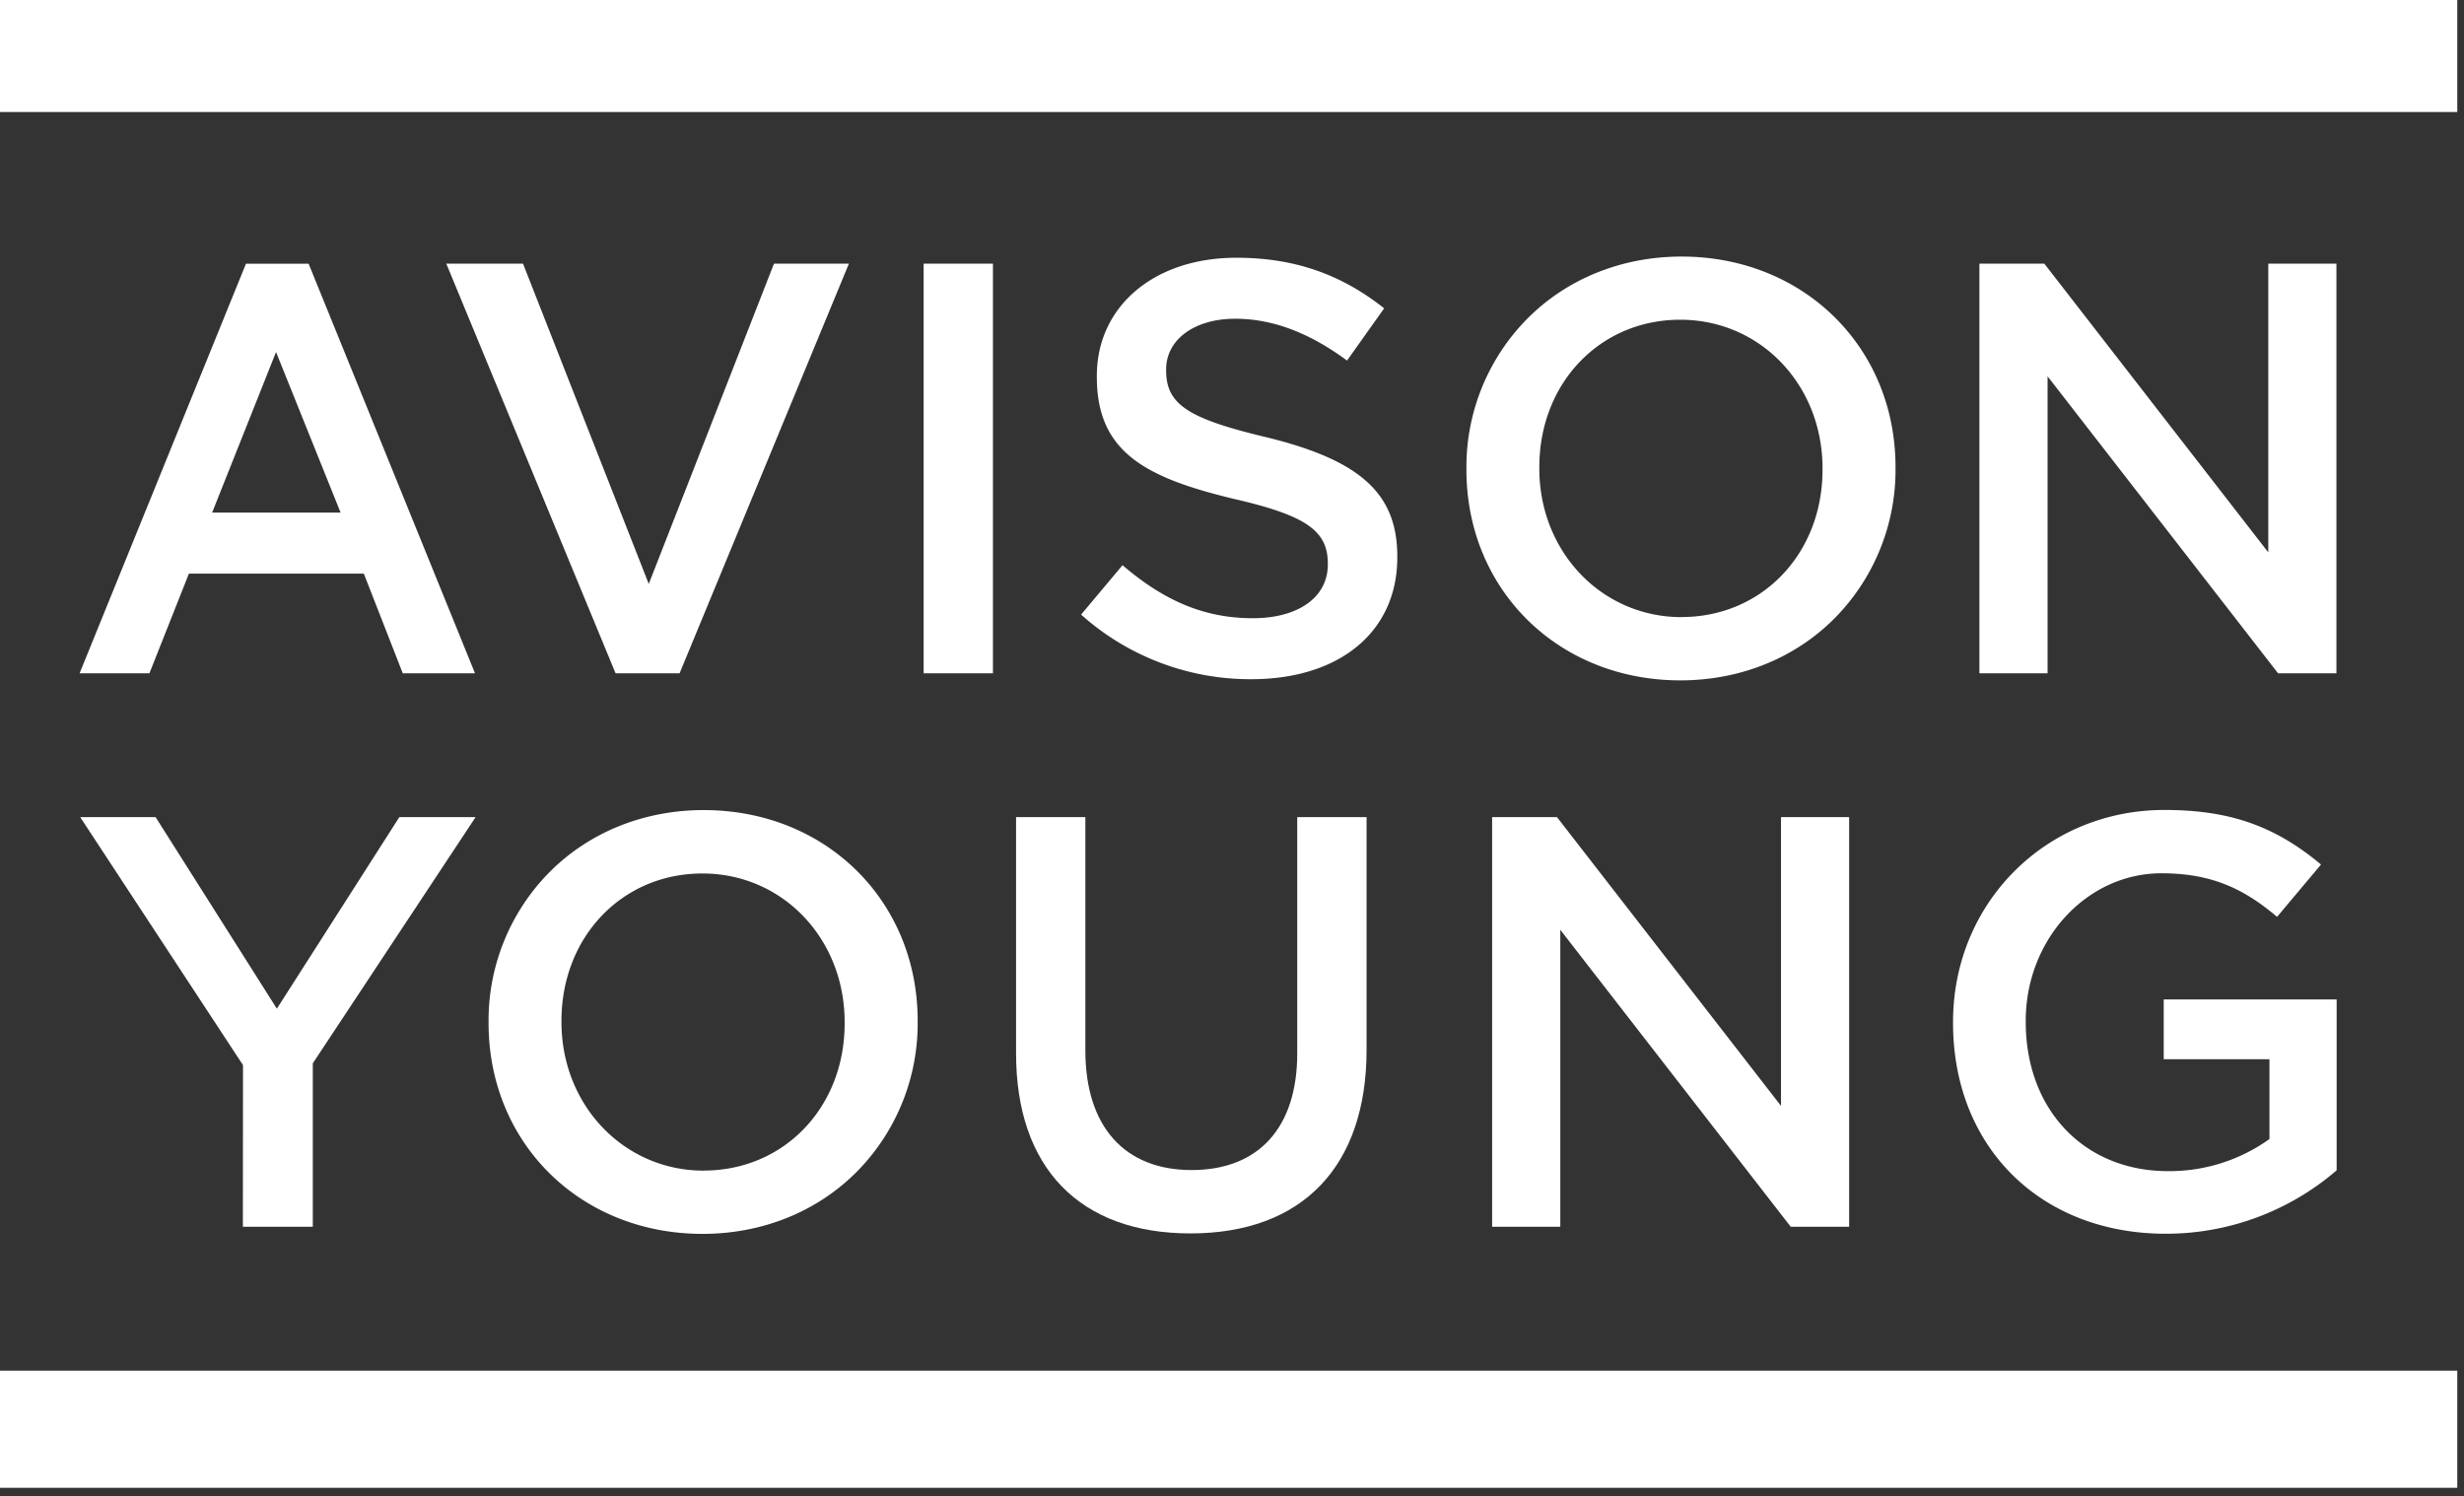
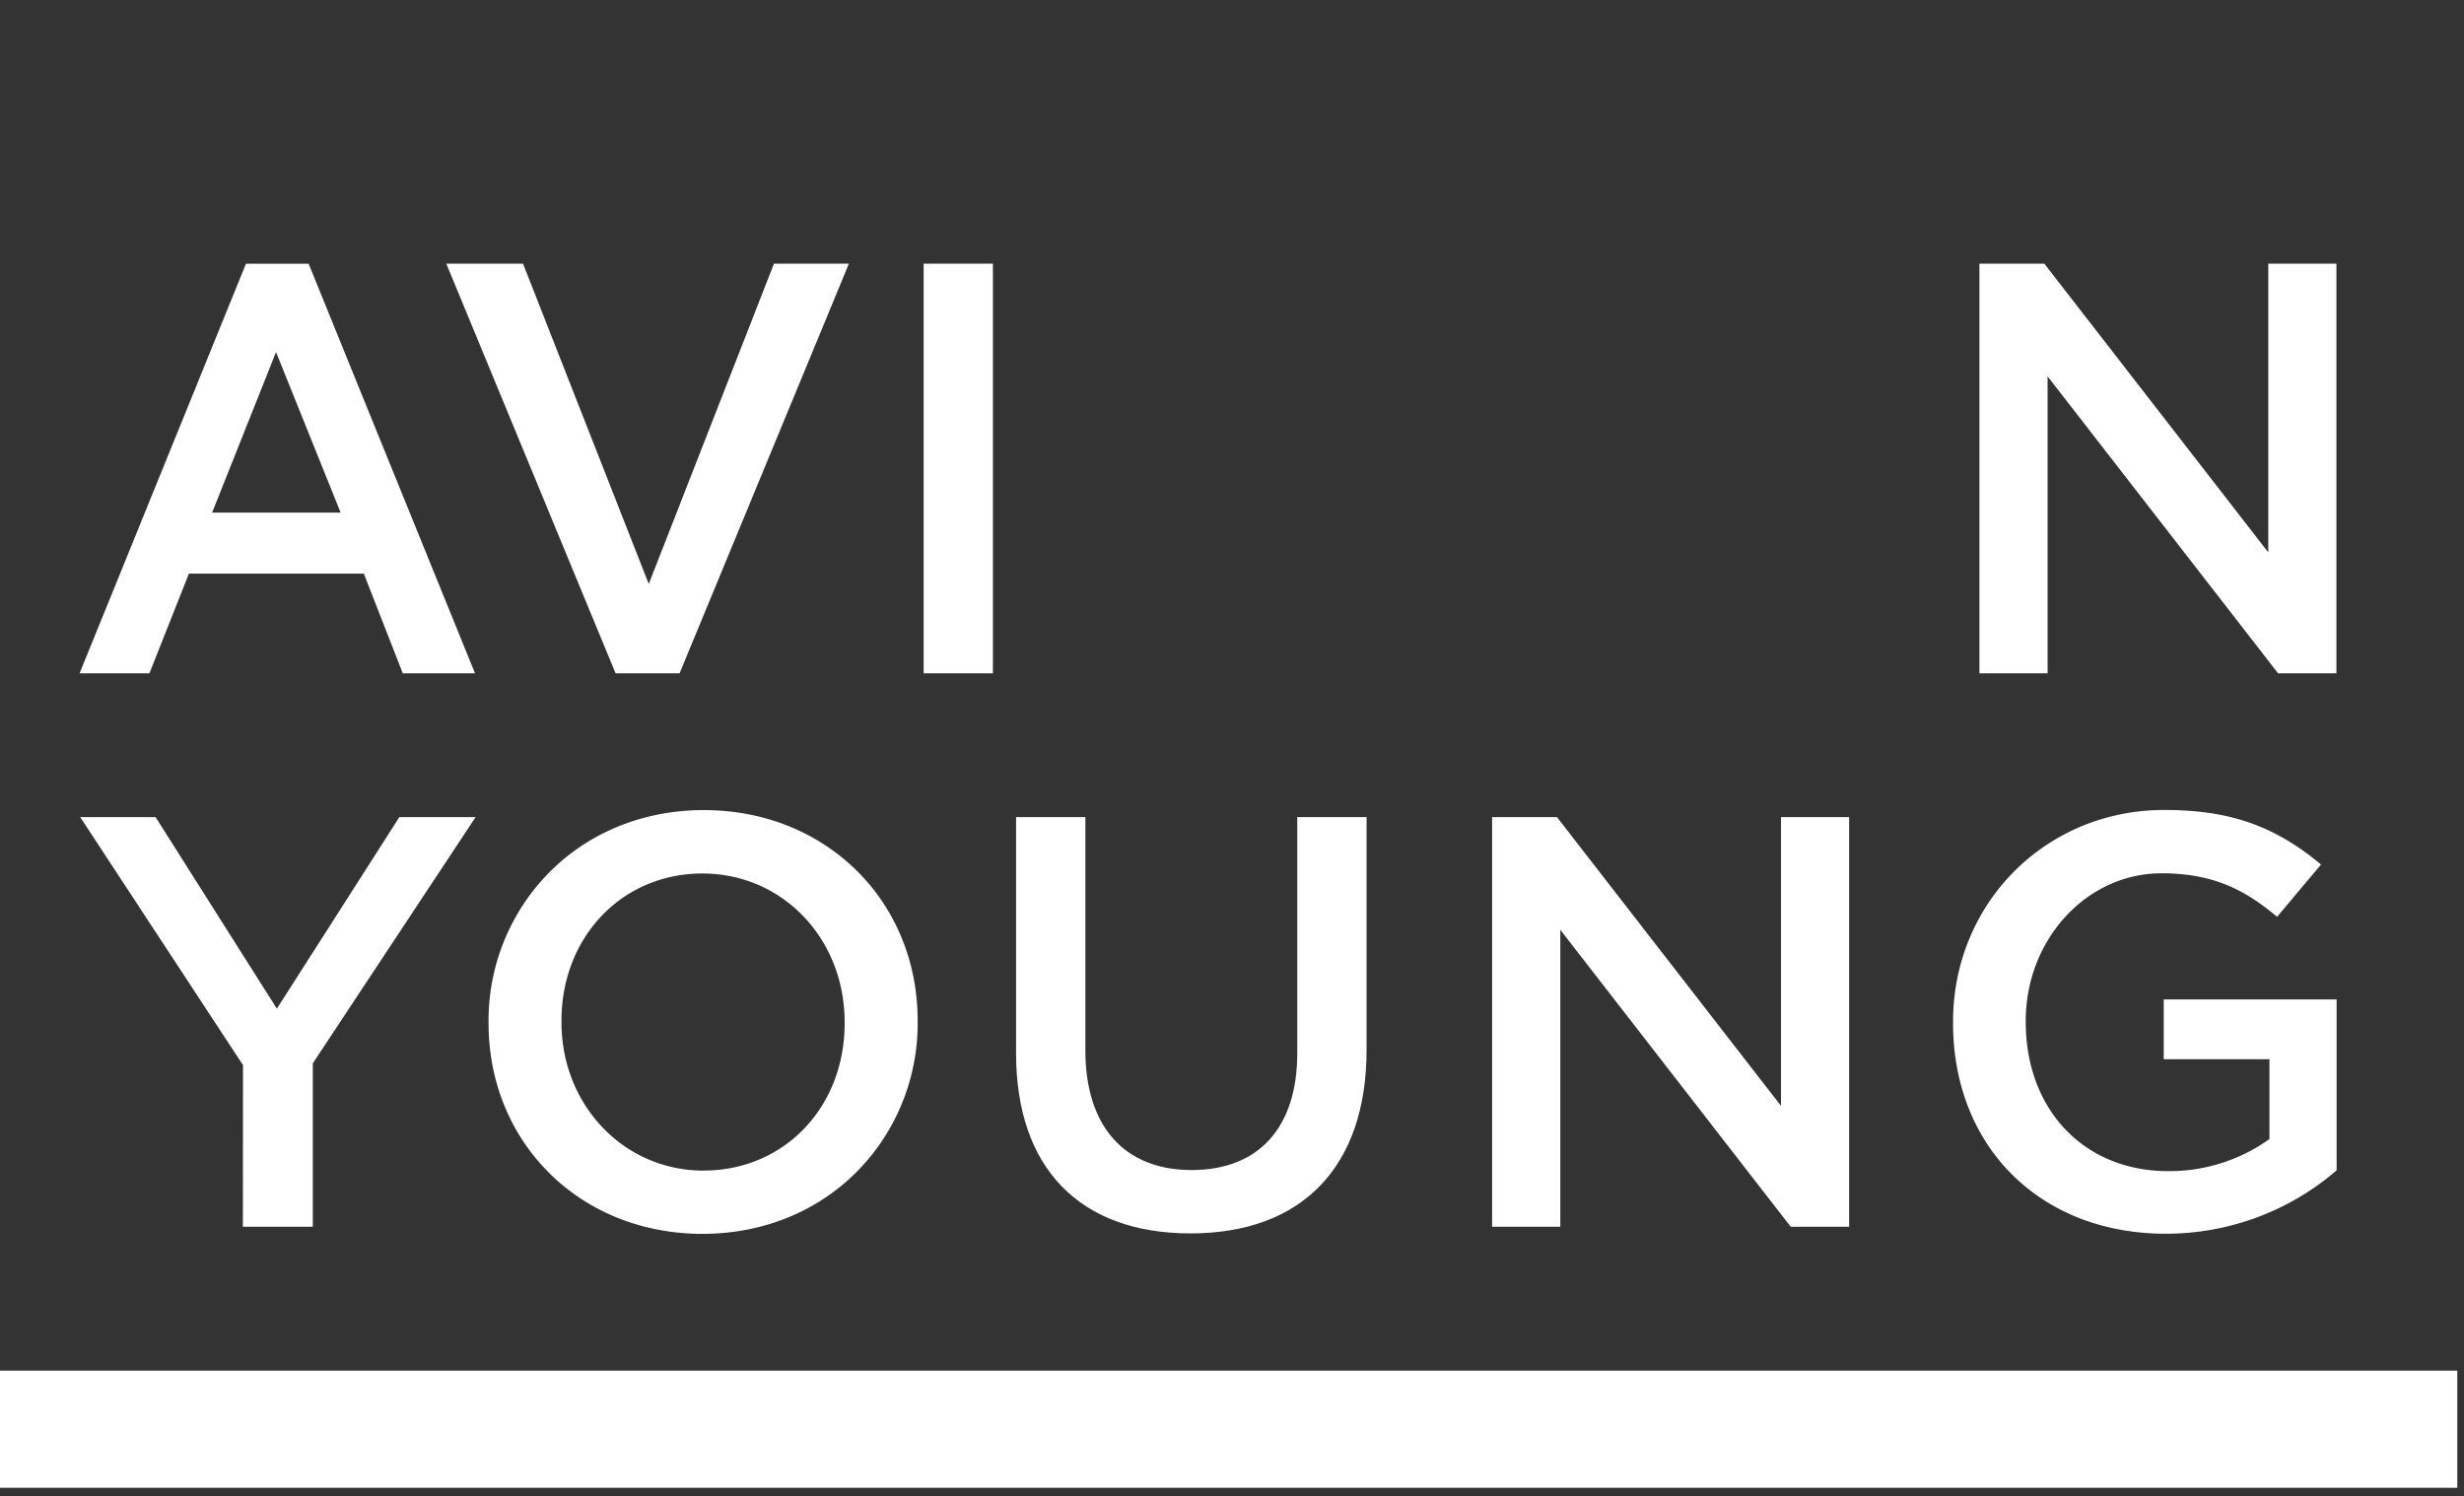
<svg xmlns="http://www.w3.org/2000/svg" xmlns:ns1="http://sodipodi.sourceforge.net/DTD/sodipodi-0.dtd" xmlns:ns2="http://www.inkscape.org/namespaces/inkscape" id="Layer_1" data-name="Layer 1" viewBox="0 0 594.5 361" version="1.1" ns1:docname="../ay_logo_white-t.html" width="594.5" height="361" ns2:version="0.92.3 (2405546, 2018-03-11)">
  <rect x="0" y="0" width="594.5" height="361" fill="#333333" stroke="none" />
  <ns1:namedview pagecolor="#ffffff" bordercolor="#666666" borderopacity="1" objecttolerance="10" gridtolerance="10" guidetolerance="10" ns2:pageopacity="0" ns2:pageshadow="2" ns2:window-width="1518" ns2:window-height="718" id="namedview35" showgrid="false" showborder="true" ns2:pagecheckerboard="true" height="483px" ns2:zoom="0.84237577" ns2:cx="396" ns2:cy="124.46655" ns2:window-x="0" ns2:window-y="27" ns2:window-maximized="0" ns2:current-layer="Layer_1" />
  <defs id="defs4">
    <style id="style2">.cls-1{fill:none;}.cls-2{fill:#fff;}</style>
  </defs>
-   <rect class="cls-1" width="792" height="560.32" id="rect6" x="0" y="-199.32" style="fill:none" />
  <path class="cls-2" d="m 97.18,162.47 h 17.43 L 74.46,63.63 H 59.35 L 19.2,162.47 h 16.85 l 9.53,-24.06 h 42.2 z m -15,-38.78 h -31 L 66.6,84.95 Z" id="path8" ns2:connector-curvature="0" style="fill:#ffffff" />
  <path class="cls-2" d="m 148.52,162.46 h 15.45 L 204.82,63.62 H 186.74 L 156.53,140.9 126.19,63.62 h -18.51 z" id="path10" ns2:connector-curvature="0" style="fill:#ffffff" />
-   <path class="cls-2" d="m 260.84,148.3 a 61.23,61.23 0 0 0 41.06,15.59 c 21.4,0 35.23,-11.52 35.23,-29.35 v -0.29 c 0,-15.16 -8.91,-23.24 -31.77,-28.79 -18.81,-4.49 -24,-7.94 -24,-16.05 v -0.29 c 0,-7.19 6.85,-12.21 16.65,-12.21 8.95,0 17.78,3.3 27,10.09 l 8.95,-12.6 c -10.5,-8.33 -21.85,-12.21 -35.66,-12.21 -19.82,0 -33.66,11.72 -33.66,28.5 v 0.29 c 0,18 11.56,24.21 32.9,29.36 17.49,4 22.83,7.68 22.83,15.62 v 0.28 c 0,7.86 -7.1,12.93 -18.08,12.93 -11.41,0 -21.13,-3.95 -31.45,-12.79 z" id="path12" ns2:connector-curvature="0" style="fill:#ffffff" />
-   <path class="cls-2" d="m 405.72,61.91 c -14.47,0 -27.74,5.37 -37.36,15.13 a 50.87,50.87 0 0 0 -14.55,36 v 0.29 c 0,29 22.19,50.84 51.62,50.84 14.47,0 27.74,-5.37 37.36,-15.13 a 50.87,50.87 0 0 0 14.55,-36 v -0.32 C 457.35,83.77 435.15,61.91 405.72,61.91 Z m 0,87 c -19.25,0 -34.32,-15.75 -34.32,-35.85 v -0.34 c 0,-20.28 14.63,-35.57 34,-35.57 19.37,0 34.33,15.75 34.33,35.85 v 0.29 c 0.03,20.31 -14.61,35.6 -34.01,35.6 z" id="path14" ns2:connector-curvature="0" style="fill:#ffffff" />
  <path class="cls-2" d="m 58.6,296.02 h 16.87 v -39.44 l 39.28,-59.41 H 96.35 L 66.8,243.39 37.54,197.17 H 19.35 l 39.28,59.84 z" id="path16" ns2:connector-curvature="0" style="fill:#ffffff" />
  <path class="cls-2" d="m 169.79,195.47 c -14.47,0 -27.74,5.37 -37.36,15.13 a 50.87,50.87 0 0 0 -14.55,36 v 0.28 c 0,29 22.19,50.85 51.62,50.85 14.47,0 27.74,-5.37 37.36,-15.13 a 50.87,50.87 0 0 0 14.55,-36 v -0.29 c 0,-28.98 -22.19,-50.84 -51.62,-50.84 z m 0,87 c -19.25,0 -34.32,-15.75 -34.32,-35.85 v -0.29 c 0,-20.27 14.63,-35.56 34,-35.56 19.37,0 34.32,15.75 34.32,35.85 v 0.28 c 0.03,20.26 -14.6,35.55 -34,35.55 z" id="path18" ns2:connector-curvature="0" style="fill:#ffffff" />
-   <polygon class="cls-2" points="99.65,128.31 692.53,128.31 692.53,100.05 692.18,100.4 692.53,100.05 99.65,100.05 " id="polygon20" transform="translate(-99.65,-101.28)" style="fill:#ffffff" />
  <polygon class="cls-2" points="99.65,460.28 692.53,460.28 692.53,432.01 692.18,432.37 692.53,432.01 99.65,432.01 " id="polygon22" transform="translate(-99.65,-101.28)" style="fill:#ffffff" />
  <polygon class="cls-2" points="322.5,263.75 339.22,263.75 339.22,164.9 338.87,165.25 339.22,164.9 322.5,164.9 " id="polygon24" transform="translate(-99.65,-101.28)" style="fill:#ffffff" />
  <polygon class="cls-2" points="593.68,263.75 593.68,192.09 649.29,263.75 663.37,263.75 663.37,164.9 663.02,165.25 663.37,164.9 646.93,164.9 646.93,234.56 646.21,233.64 592.89,164.9 577.23,164.9 577.23,263.75 " id="polygon26" transform="translate(-99.65,-101.28)" style="fill:#ffffff" />
  <path class="cls-2" d="m 312.99,197.17 v 57 c 0,17.9 -9.29,28.16 -25.49,28.16 -16.2,0 -25.63,-10.52 -25.63,-28.87 v -56.29 h -16.72 v 57 c 0,27.61 15.33,43.45 42.07,43.45 27,0 42.5,-16.15 42.5,-44.3 v 0 -56.15 l -0.36,0.36 0.36,-0.36 z" id="path28" ns2:connector-curvature="0" style="fill:#ffffff" />
  <polygon class="cls-2" points="545.44,298.81 545.8,298.45 529.36,298.45 529.36,368.12 528.64,367.2 475.31,298.45 459.66,298.45 459.66,397.3 476.11,397.3 476.11,325.64 531.71,397.3 545.8,397.3 545.8,298.45 " id="polygon30" transform="translate(-99.65,-101.28)" style="fill:#ffffff" />
  <path class="cls-2" d="m 522.05,241.16 v 14.43 h 25.51 v 19.25 l -0.16,0.12 a 41.44,41.44 0 0 1 -24.32,7.63 c -20.21,0 -34.32,-14.8 -34.32,-36 v -0.29 c 0,-19.58 14.69,-35.58 32.75,-35.58 12.71,0 20.38,4.19 27.89,10.51 L 560,208.61 c -11.17,-9.35 -22.14,-13.17 -37.78,-13.17 -28.62,0 -51,22.46 -51,51.13 v 0.28 c 0,29.94 21.11,50.85 51.34,50.85 a 63.08,63.08 0 0 0 41.21,-15.3 v -41.24 l -0.35,0.36 0.35,-0.36 z" id="path32" ns2:connector-curvature="0" style="fill:#ffffff" />
</svg>